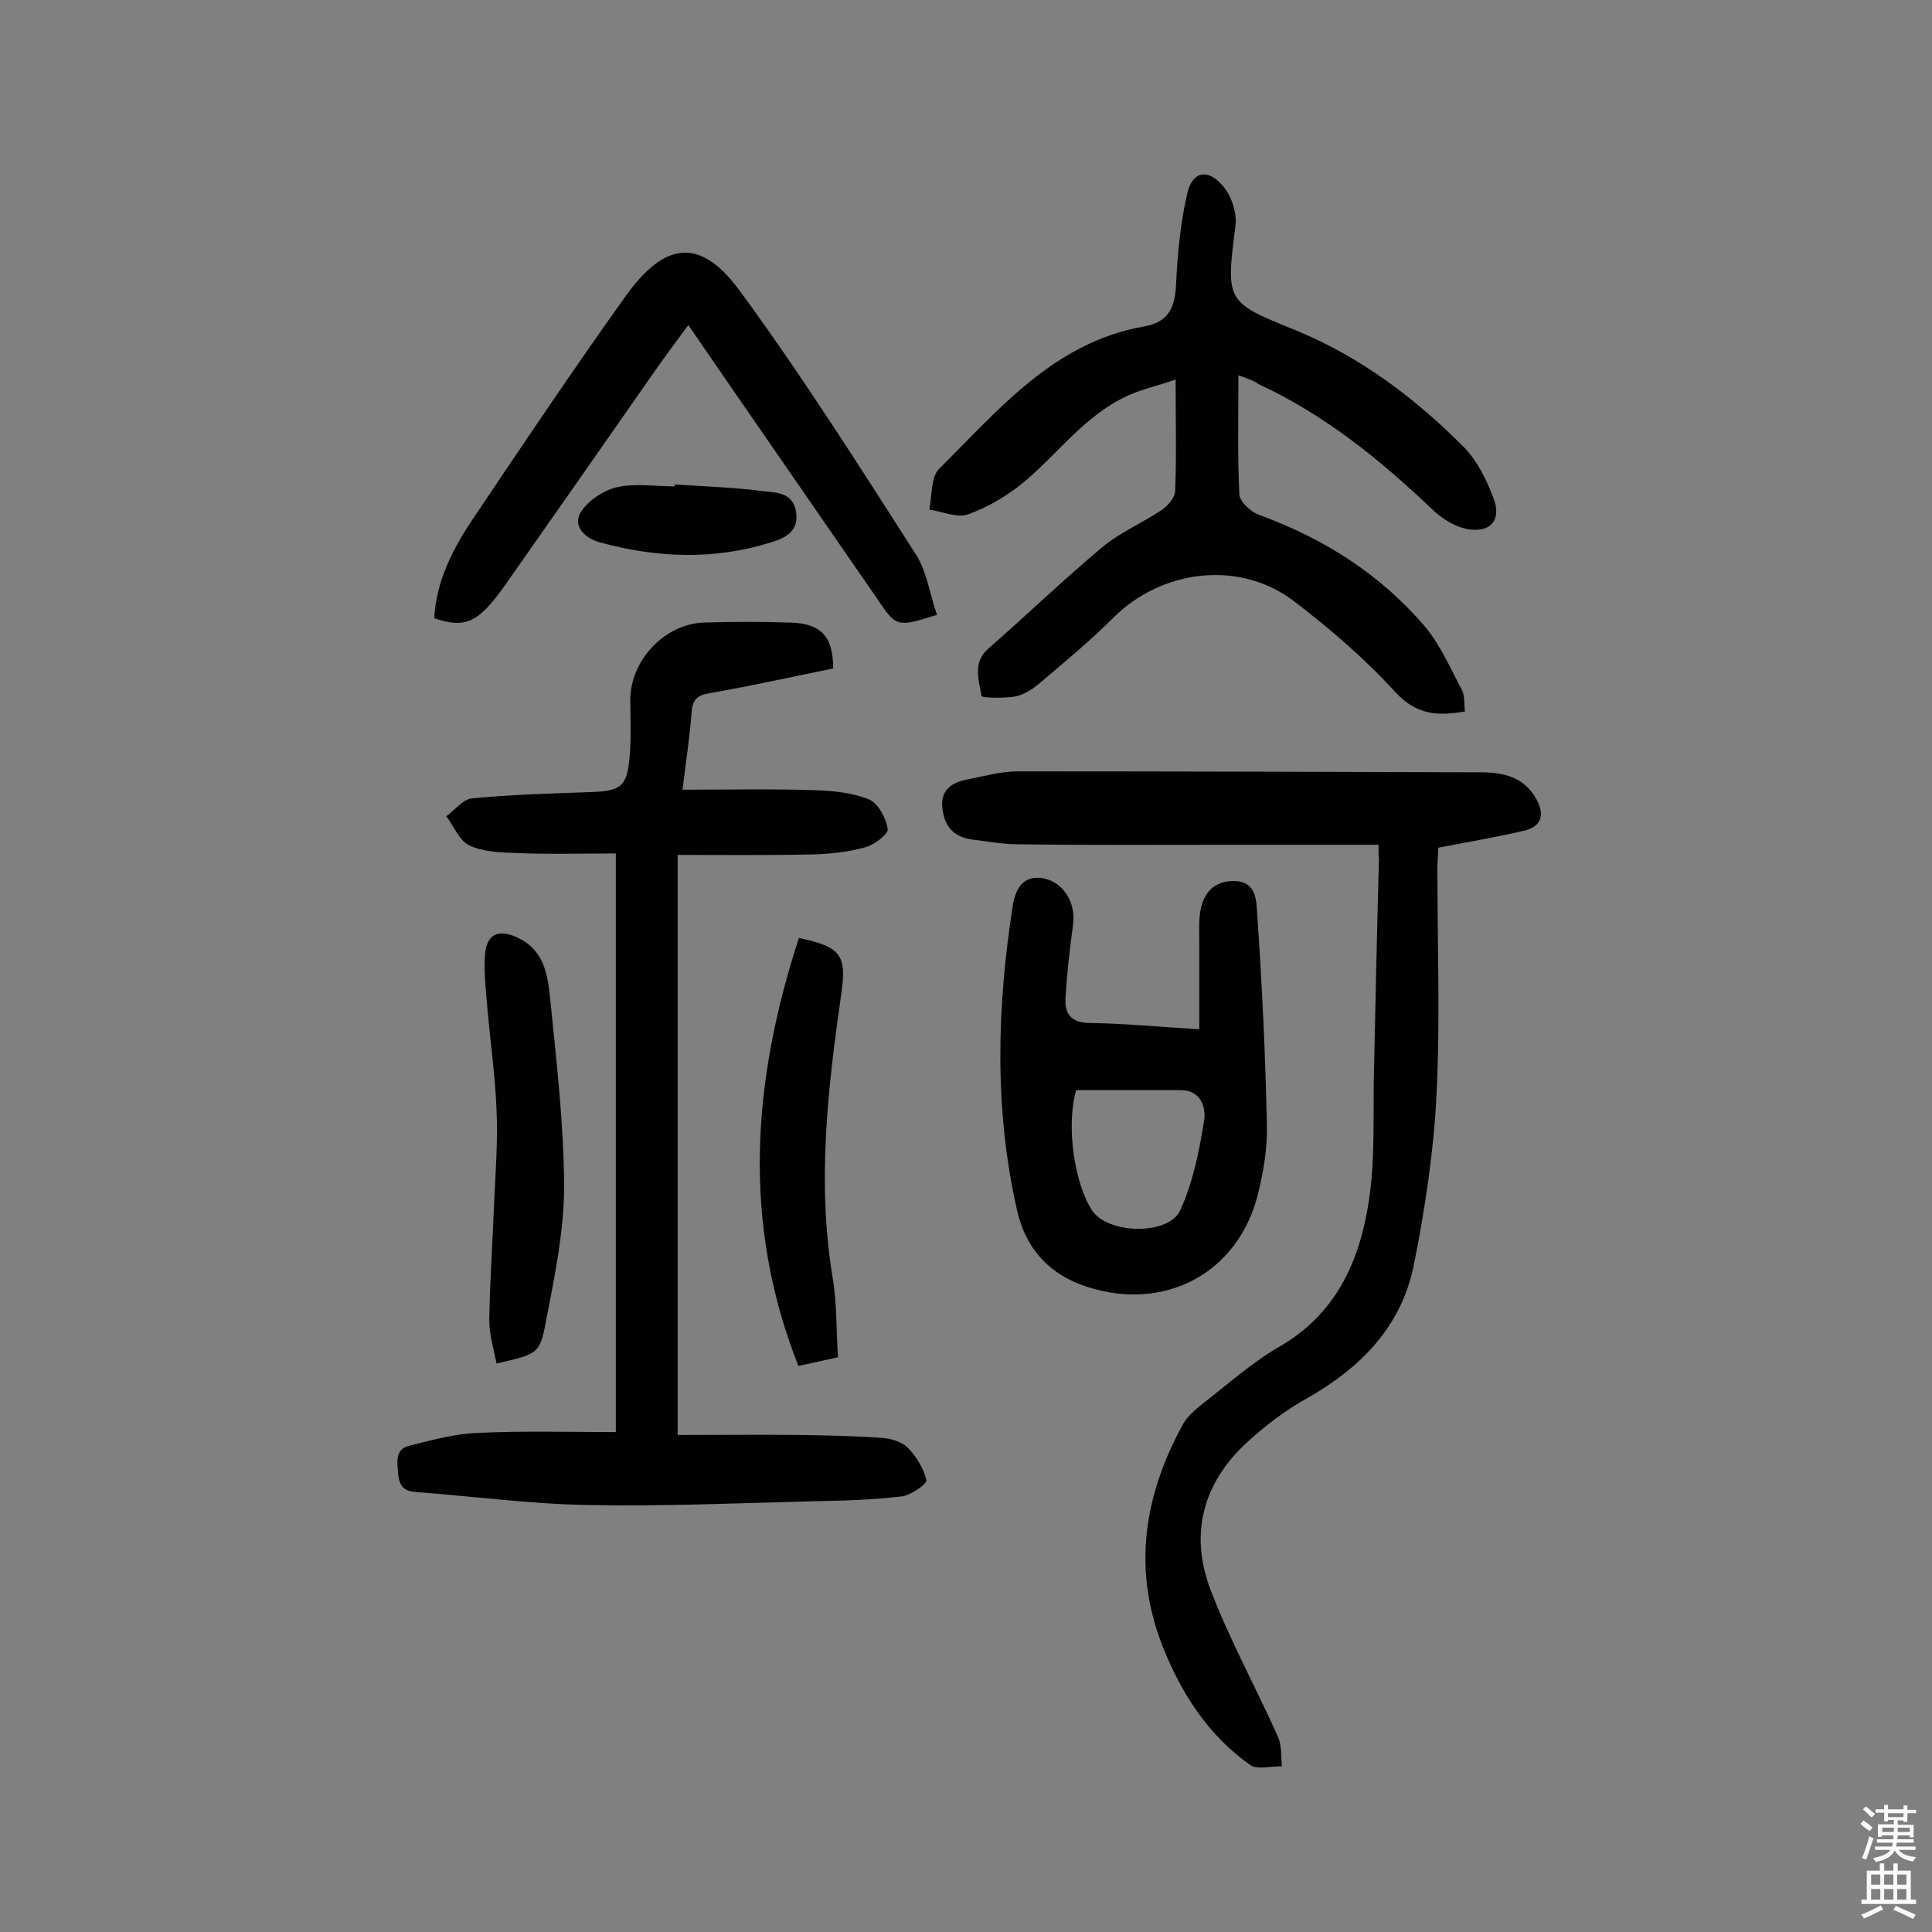
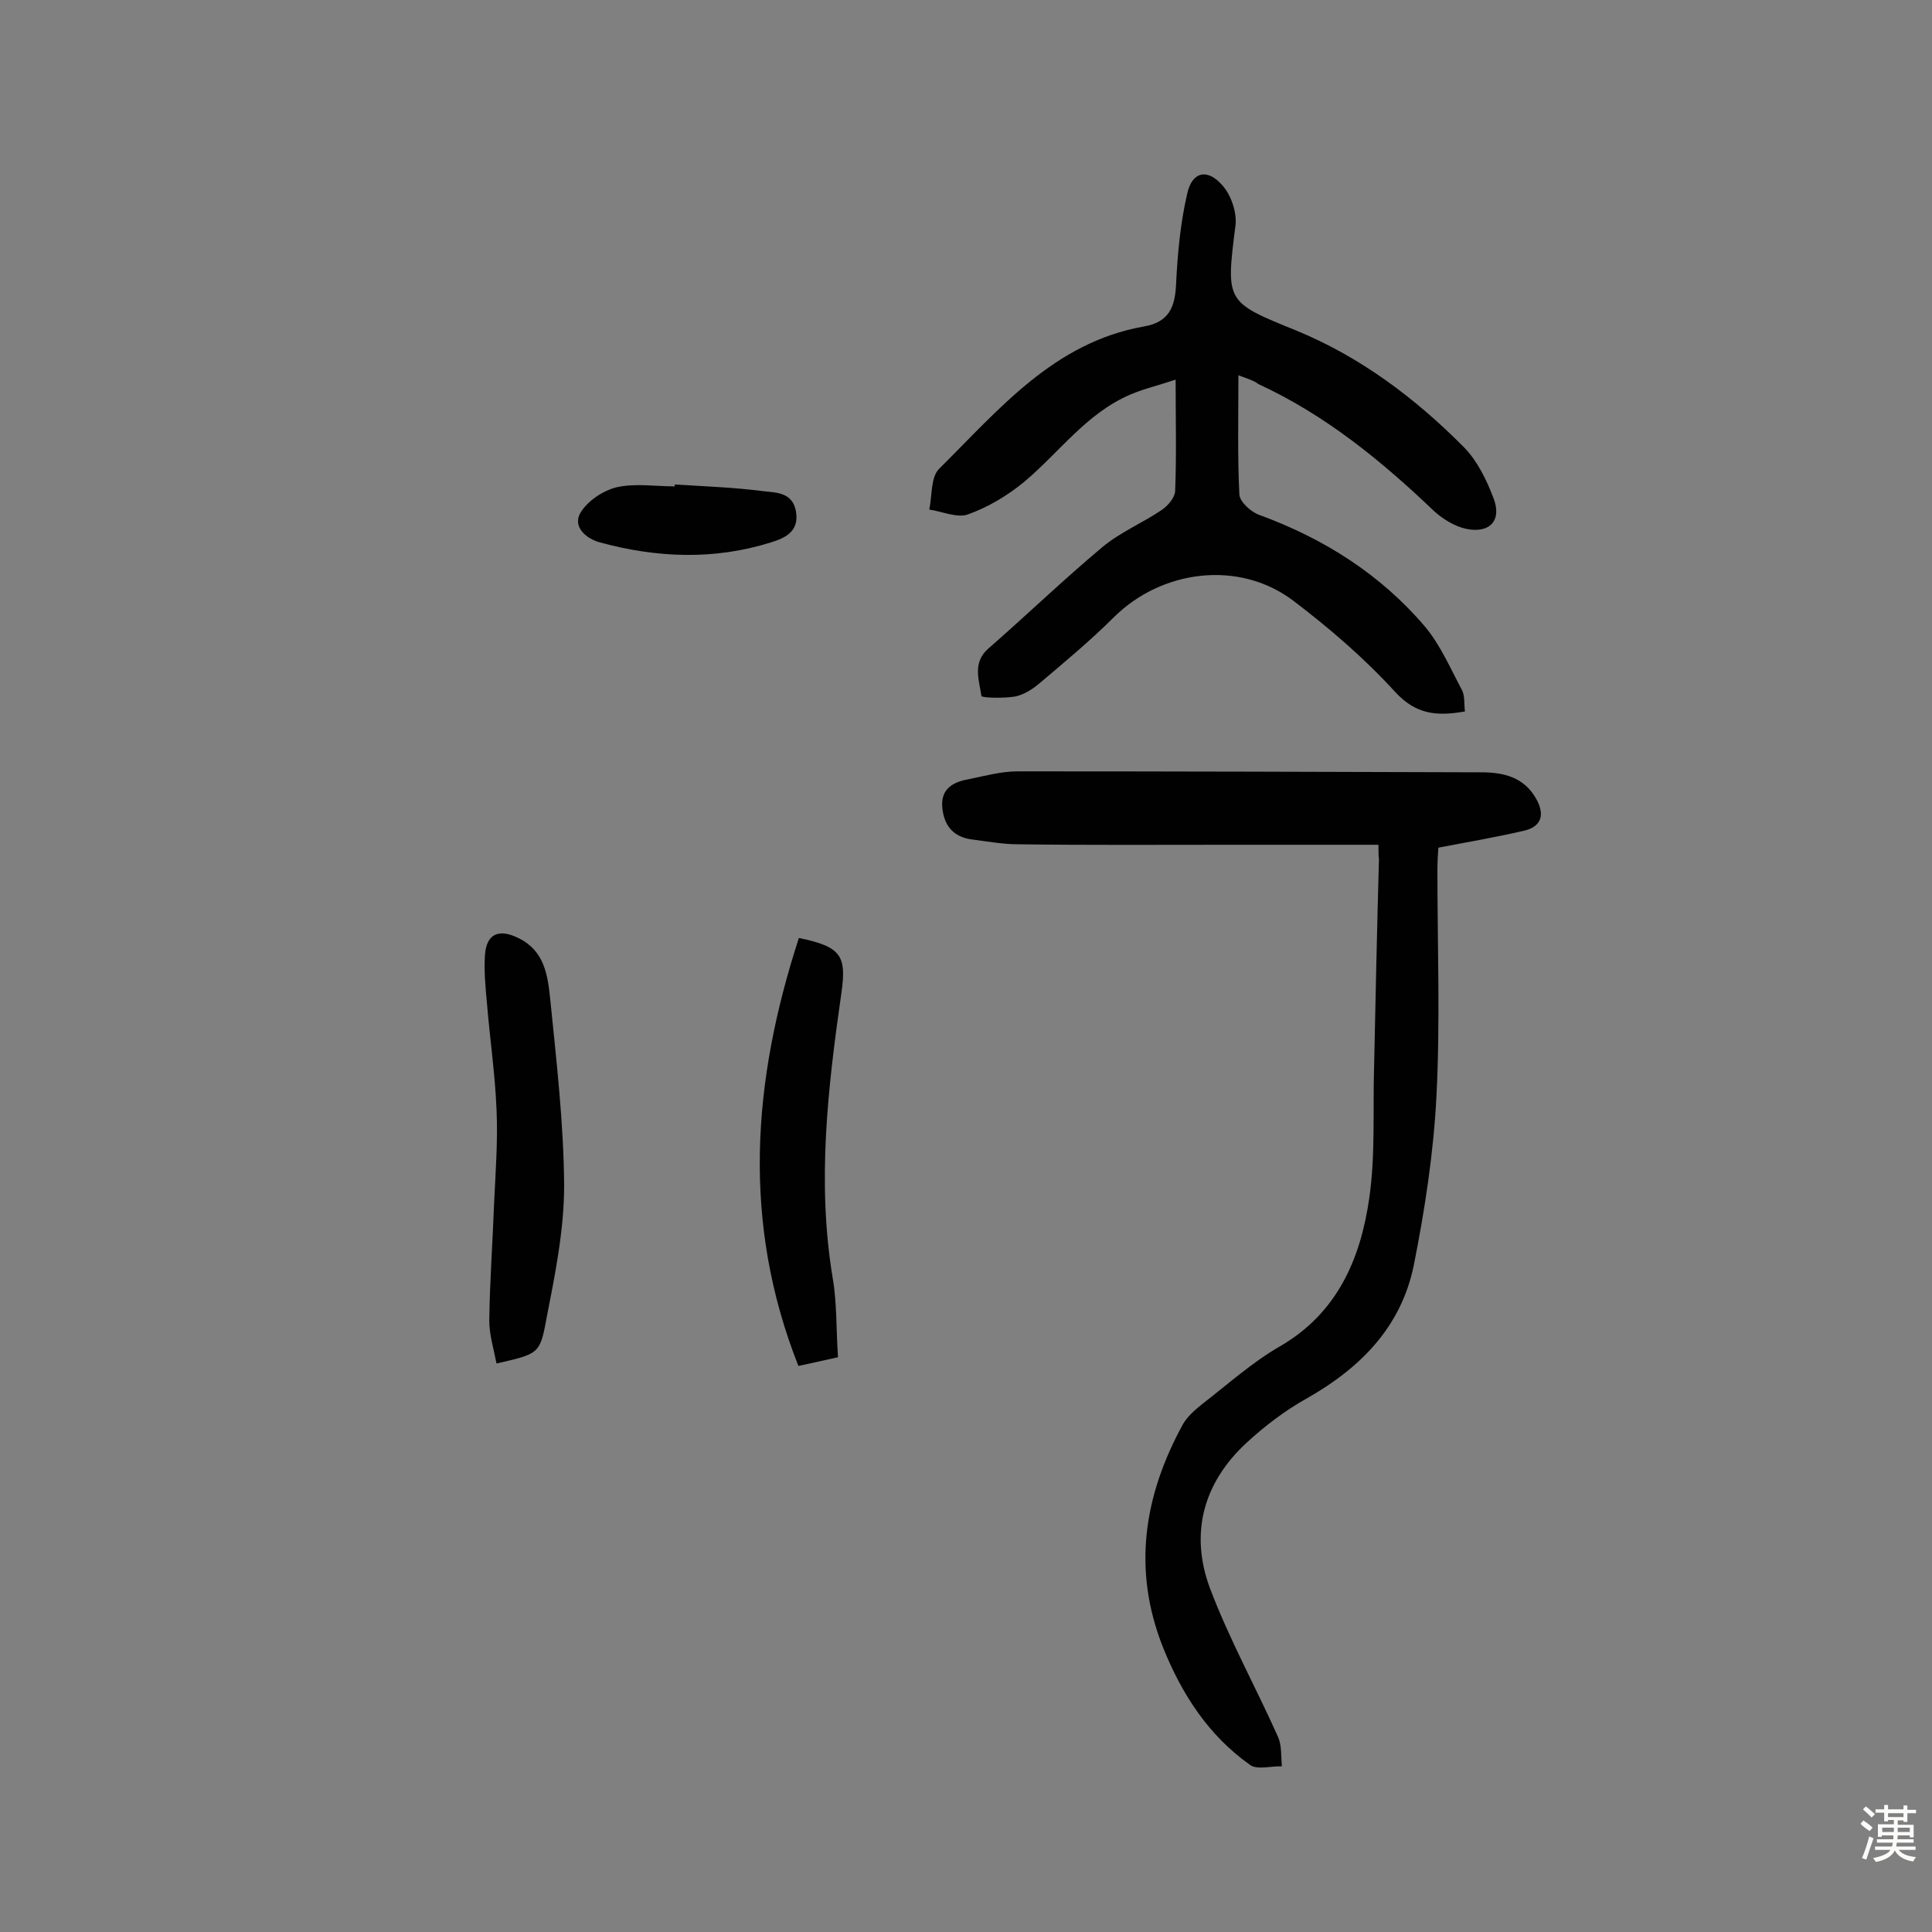
<svg xmlns="http://www.w3.org/2000/svg" enable-background="new 0 0 400 400" viewBox="0 0 400 400">
  <rect x="0" y="0" width="400" height="400" fill="#808080" stroke="none" />
  <g fill="#010102">
-     <path d="m127.5 296.5c0-40.1 0-79.5 0-119.8-7.1 0-14 .2-21-.1-3.2-.1-6.7-.3-9.4-1.6-2-1-3.1-3.9-4.7-6 1.8-1.3 3.4-3.5 5.3-3.7 8.1-.8 16.2-1 24.3-1.3 6.7-.2 7.9-1.1 8.4-7.9.3-3.7.1-7.5.1-11.2 0-8.1 7-15.7 15.2-16 6-.2 12-.2 18 0 6.4.2 8.8 3 8.8 9.5-8.4 1.7-16.9 3.6-25.5 5.1-2.6.4-3.6 1.3-3.8 3.9-.4 5-1.1 9.9-1.9 16.1 9.4 0 18.4-.2 27.3.1 3.8.1 7.8.5 11.3 1.9 1.9.8 3.5 3.8 3.9 6.1.2 1-2.7 3.3-4.6 3.8-3.5 1-7.3 1.4-11 1.5-9.1.2-18.1.1-27.9.1v120.1c8.4 0 17.1-.1 25.8 0 5.5.1 11 .2 16.5.6 1.8.1 4.1.8 5.3 2 1.8 1.8 3.3 4.3 3.9 6.7.2.8-3.1 3.1-5 3.4-5.9.7-11.8.9-17.8 1-15.7.4-31.5 1.1-47.2.8-11.9-.2-23.8-1.8-35.8-2.7-2.7-.2-3.4-1.6-3.6-4.1s-.5-4.8 2.4-5.5c4.5-1.1 9.1-2.4 13.6-2.6 9.6-.5 19.1-.2 29.1-.2z" />
    <path d="m285.4 174.9c-10.2 0-20.3 0-30.3 0-14.8 0-29.6.1-44.3-.1-3.2 0-6.4-.6-9.6-1-3.7-.5-5.7-2.7-6.1-6.5-.4-3.7 1.9-5.3 5.1-5.9 3.5-.7 7-1.7 10.5-1.7 32 0 64 .1 96 .2 4.6 0 8.8 1 11.3 5.4 1.8 3.1 1.4 5.8-2.5 6.7-5.6 1.3-11.4 2.3-17.7 3.5-.1 1.3-.2 3-.2 4.7 0 15.6.6 31.2-.2 46.8-.6 11.7-2.4 23.5-4.7 35-2.6 12.7-11 21.2-22.1 27.5-4.5 2.5-8.7 5.7-12.5 9.2-9 8.3-11.8 18.8-7.6 30.1 4 10.6 9.5 20.5 14.1 30.8.8 1.8.6 4 .8 6.1-2.2-.1-5.1.8-6.6-.3-8.6-6.1-14.1-14.6-18-24.3-6.4-16.1-4-31.4 4.1-46.2.9-1.6 2.5-3 4-4.2 5.3-4.1 10.3-8.6 16-11.9 12-6.9 16.8-18.2 18.6-30.8 1.3-9 .7-18.3 1-27.5.3-14.2.6-28.4 1-42.7-.1-.5-.1-1.3-.1-2.9z" />
    <path d="m256.4 77.7c0 8.8-.2 16.8.2 24.7.1 1.5 2.4 3.6 4.1 4.2 13.4 4.9 25.1 12.3 34.3 23.1 3.2 3.8 5.3 8.7 7.7 13.2.6 1.2.4 2.8.6 4.4-5.8 1-10.1.7-14.5-4.1-6.3-6.9-13.5-13.1-21-18.8-11.2-8.5-27.2-6.5-37.2 3.4-4.8 4.8-10.1 9.2-15.3 13.6-1.4 1.2-3.2 2.4-5.1 2.8-2.3.4-6.9.3-7-.1-.5-3.3-1.9-6.9 1.4-9.8 7.9-6.9 15.6-14.3 23.6-21 3.7-3.1 8.3-5 12.3-7.7 1.3-.9 2.7-2.5 2.8-3.9.3-7.3.1-14.6.1-23.1-3.6 1.2-6.6 1.9-9.4 3.1-9.1 3.9-14.7 12-22 18.1-3.4 2.8-7.4 5.2-11.6 6.7-2.2.8-5.3-.6-8-1 .6-2.9.3-6.7 2-8.4 12.4-12.3 23.8-26.2 42.4-29.5 5.3-.9 6.5-4.1 6.7-8.9.3-6.2.9-12.6 2.3-18.6 1-4.6 4.2-5.3 7.3-1.7 1.8 2 3 5.6 2.7 8.2-2 15.9-2.1 15.9 12.5 21.8 13.4 5.5 24.8 14.1 34.9 24.3 2.7 2.8 4.6 6.7 6 10.4 1.8 4.6-.7 7.4-5.6 6.4-2.4-.5-4.8-2-6.6-3.6-11-10.5-22.6-20-36.5-26.4-.7-.6-1.9-1-4.1-1.8z" />
-     <path d="m248.3 213.1c0-6.5 0-12.1 0-17.8 0-1.9-.1-3.9.1-5.8.5-4.7 3-7.1 7.1-7.1 4.8.1 4.6 4.3 4.8 7 1 14.5 1.7 29.1 2 43.7.1 4.6-.7 9.4-1.8 13.9-4 16.5-19.2 24.7-35.5 19.4-7.7-2.5-12.6-7.8-14.4-15.7-4.8-21-4.2-42.2-.9-63.3.5-3 1.9-6.2 6-5.6 4.3.6 7 4.9 6.5 9.4-.7 5.1-1.3 10.3-1.6 15.4-.2 3.4 1.2 5.2 5.2 5.2 7 .1 14.1.8 22.5 1.3zm-25.5 12.6c-2.1 7.4-.4 19.2 3.3 24.9 3.2 4.9 15.9 5.3 18.3-.1 2.6-5.8 3.9-12.2 4.9-18.5.4-2.7-.6-6.3-4.9-6.3-7.2 0-14.3 0-21.6 0z" />
-     <path d="m194 127.3c-8.4 2.6-8.4 2.6-12.5-3.5-12.9-18.7-25.8-37.3-39-56.5-2.4 3.3-4.6 6.2-6.7 9.2-10.4 14.9-20.8 29.8-31.2 44.6-5.5 7.8-8.2 9.1-14.7 6.9.4-7.6 3.8-14.3 7.9-20.4 10.4-15.5 20.8-31 31.6-46.1 8.3-11.7 15.7-12.4 23.9-1.1 12.9 17.6 24.6 36.1 36.4 54.5 2.2 3.5 2.8 8.1 4.3 12.4z" />
    <path d="m102.8 282.3c-.6-3.1-1.5-6-1.5-8.9.1-8.1.7-16.2 1-24.3.3-6.5.8-13 .5-19.4-.3-7.4-1.4-14.8-2-22.2-.3-3.2-.6-6.5-.4-9.7.3-4.6 3-5.6 7.1-3.5 5.2 2.6 5.9 7.6 6.4 12.4 1.3 12.9 2.8 25.8 2.9 38.7 0 9.3-1.9 18.6-3.7 27.8-1.3 7.2-1.7 7.1-10.3 9.1z" />
    <path d="m165.4 194.2c8.8 1.8 9.9 3.7 8.8 11.4-2.8 19.6-5.1 39.2-1.8 59 .9 5.2.7 10.6 1.1 16.4-2.4.5-4.8 1.1-8.2 1.8-11.8-29.8-9.5-59.1.1-88.6z" />
    <path d="m139.7 100.3c6.1.4 12.3.6 18.4 1.4 2.6.3 6 .2 6.7 4.2.7 4.2-2.3 5.5-5.2 6.4-11.8 3.7-23.6 3.2-35.4 0-2.9-.8-5.6-3.2-4.1-6 1.4-2.5 4.7-4.7 7.5-5.4 3.8-.9 8.1-.2 12.1-.2 0-.1 0-.3 0-.4z" />
  </g>
  <path d="m385.2 377.6.6-.7c.6.4 1.3.9 1.9 1.5l-.6.7c-.8-.5-1.4-1-1.9-1.5zm.3 7.1c.6-1.4 1.1-2.9 1.5-4.5.3.1.6.3.9.4-.5 1.4-1 2.9-1.5 4.4zm.2-10.1.6-.6c.7.5 1.3 1.1 1.9 1.6l-.7.7c-.6-.6-1.2-1.2-1.8-1.7zm8.4-.8h.8v.9h1.8v.7h-1.8v1.8h-.8v-.3h-1.2v.9h3.3v2.6h-.8v-.4h-2.5c0 .3 0 .6-.1.8h3.4v.7h-3.5c0 .3-.1.6-.1.8h4v.7h-3.5c.7.9 1.9 1.3 3.6 1.5-.2.2-.4.5-.6.9-1.9-.3-3.2-1.1-3.8-2.3-.5 1.1-1.8 2-3.9 2.4-.2-.3-.4-.5-.6-.8 1.9-.4 3.1-.9 3.6-1.7h-3.2v-.7h3.5c.1-.2.1-.5.2-.8h-3.3v-.7h3.4c0-.2 0-.5 0-.8h-2.4v.3h-.8v-2.6h3.3v-.9h-1.2v.3h-.8v-1.8h-1.8v-.7h1.8v-.9h.8v.9h3.2zm-4.4 5.5h2.4c0-.3 0-.6 0-.9h-2.4zm1.2-3.1h3.2v-.8h-3.2zm4.4 2.2h-2.4v.9h2.5v-.9z" fill="#fcfbfa" />
-   <path d="m389.2 385.8h.9v1.5h1.9v-1.5h.9v1.5h2.7v6h1.1v.9h-11.3v-.9h1.1v-6h2.7zm.2 8.7.5.8c-1.2.6-2.5 1.3-4 1.9-.2-.3-.3-.6-.6-.8 1.6-.6 3-1.3 4.1-1.9zm-2-4.3h1.9v-2.1h-1.9zm0 3.1h1.9v-2.2h-1.9zm2.7-3.1h1.9v-2.1h-1.9zm0 3.1h1.9v-2.2h-1.9zm2.4 1.3c1.4.6 2.7 1.2 4.1 1.8l-.5.9c-1.5-.7-2.8-1.4-4.1-1.9zm2.2-6.5h-1.9v2.1h1.9zm-1.9 5.2h1.9v-2.2h-1.9z" fill="#fcfbfa" />
</svg>